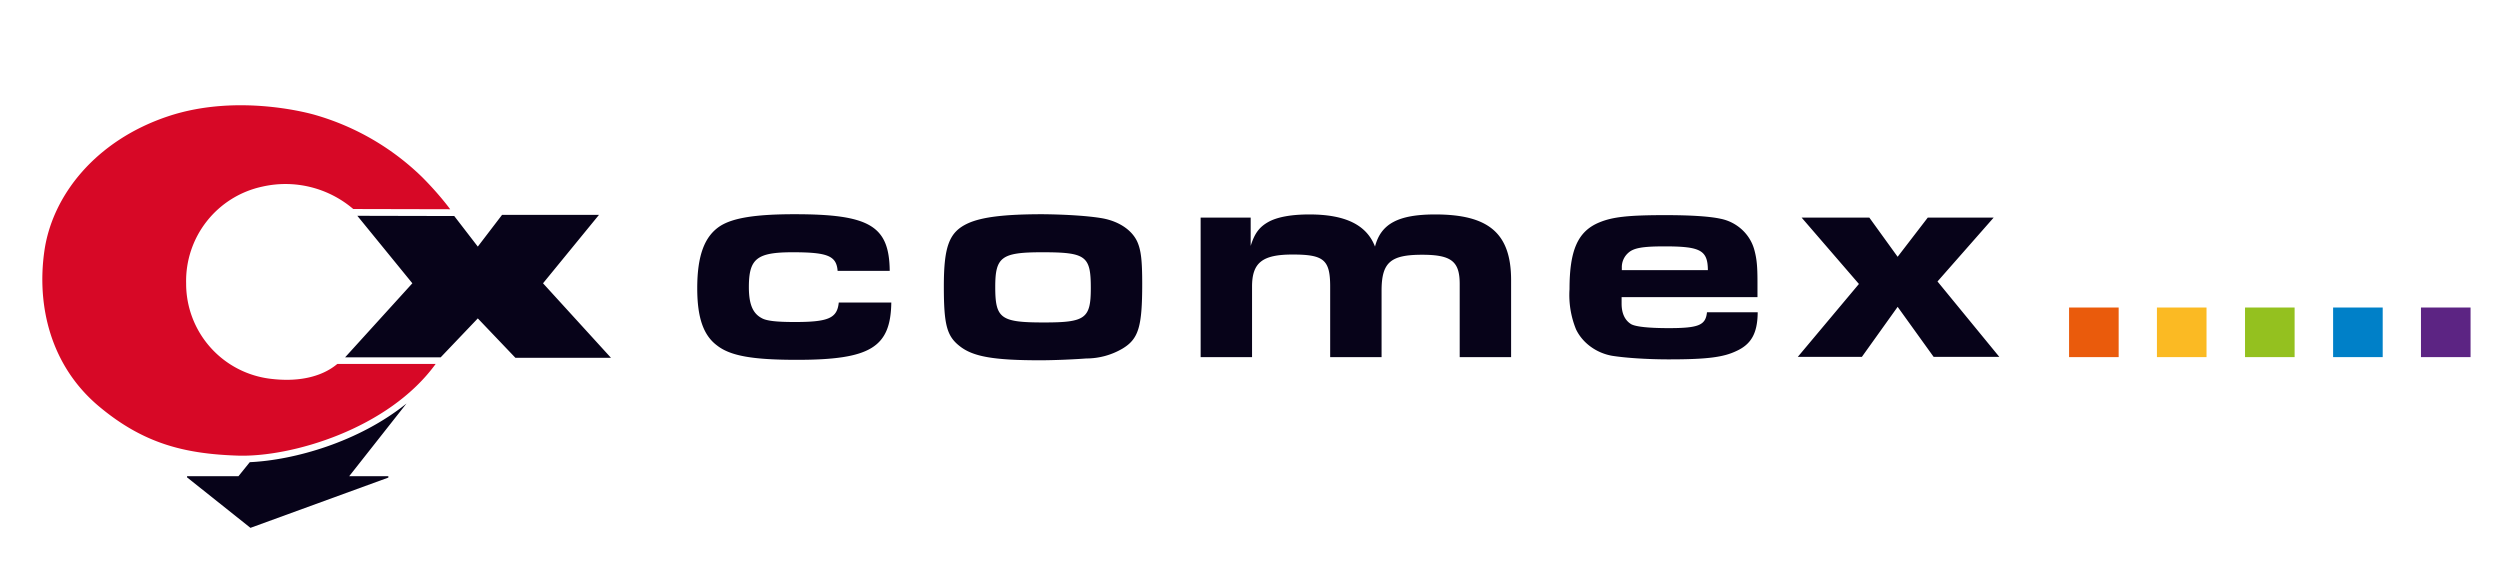
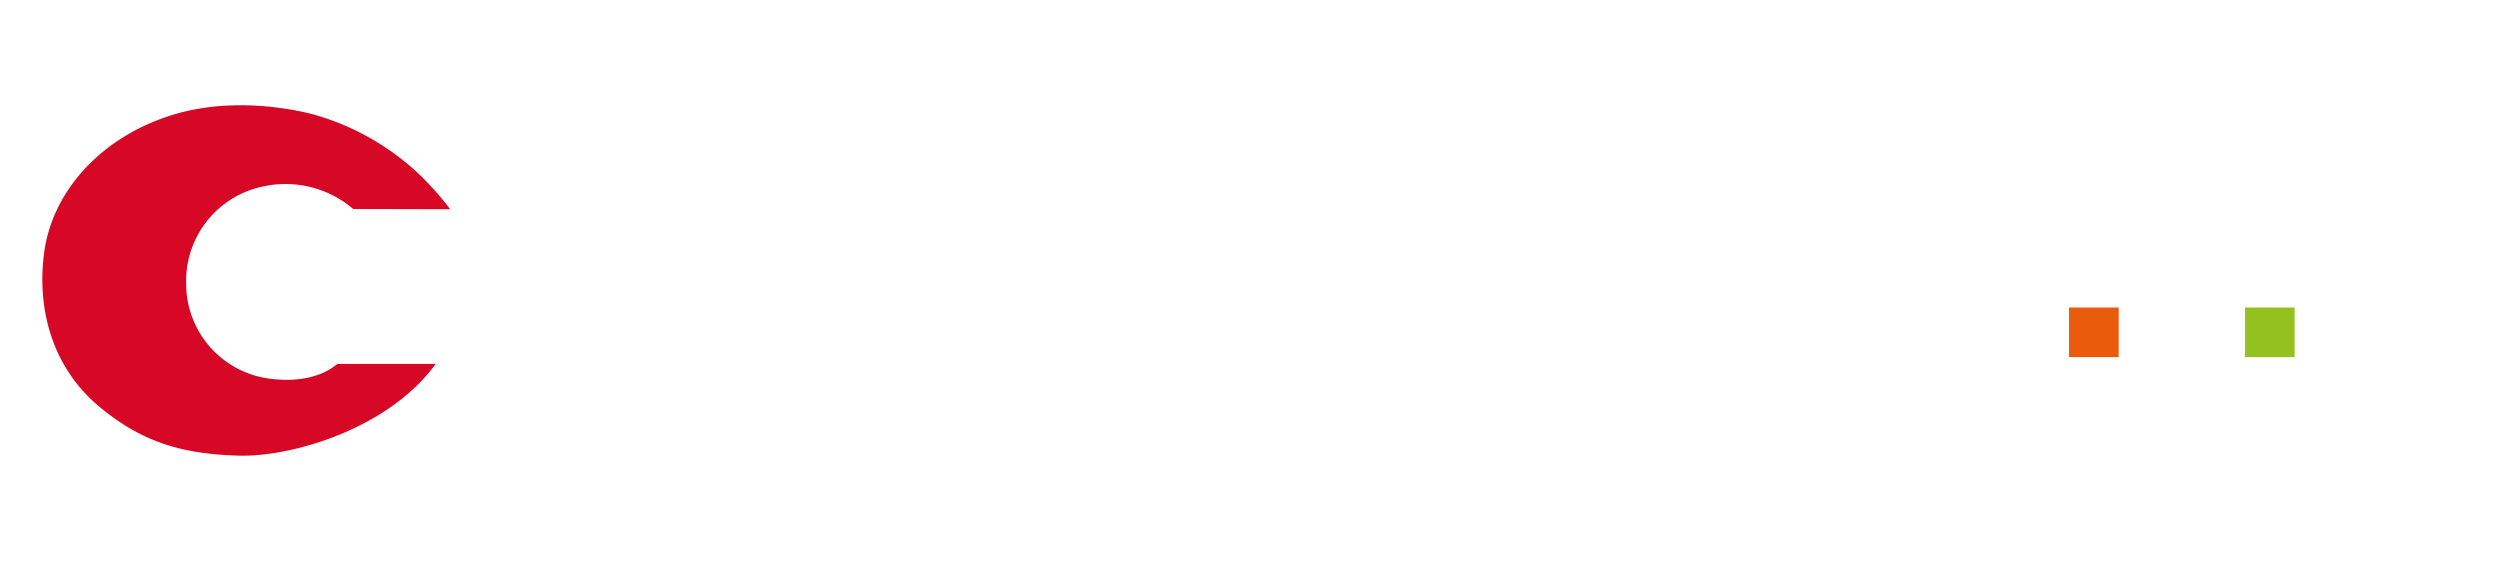
<svg xmlns="http://www.w3.org/2000/svg" viewBox="0 0 1104 249.1">
  <path d="M149 160.7c-1.6 1.2-10 8.9-29.3 6.6a42.3 42.3 0 0 1-37.5-42.2 42.6 42.6 0 0 1 33.7-42.7 46.1 46.1 0 0 1 40.1 9.9l42.8.1s-4.7-6.5-12.4-14.2a112 112 0 0 0-47.1-27.4s-33.3-10.1-65.2.6-51 34.9-54.5 59.4 2.9 50.7 23.8 68.4c19.7 16.6 37.8 21.2 61.5 22 23.6.8 66.6-11.7 87.5-40.5H149z" style="fill:#d70826" />
-   <path d="M369.9 119.7c-.5-6.7-4.3-8.3-19.8-8.3-15.9 0-19.4 2.8-19.4 15.4 0 7.5 1.7 11.6 5.7 13.7 2.1 1.2 6.5 1.7 14.6 1.7 14.9 0 18.7-1.7 19.4-8.6h23.2c-.3 19.8-9.2 25.3-41.7 25.3-19.4 0-29.3-1.7-35.2-6.3-6.1-4.5-8.8-12.4-8.8-25.3 0-14.4 3.2-22.9 10-27.4 5.7-3.7 15.8-5.3 33-5.3 33.1 0 41.8 5.1 42 25h-23zm116.9-23.3c7.2 1.3 13 5.1 15.4 10.3 1.7 3.8 2.2 8.4 2.2 18.6 0 19.1-1.6 24.4-8.8 28.7a31.6 31.6 0 0 1-15.9 4.3c-5.3.4-14.1.8-20.4.8-20.4 0-29.5-1.6-35.3-6.1-5.9-4.5-7.2-9.5-7.2-26.5 0-17.9 2.4-24.1 10.7-27.9 6.2-2.8 16.3-4 33-4 9.9.1 20 .7 26.3 1.8zm-47.3 30.3c0 14 2.4 15.7 21.5 15.7 18.3 0 20.7-1.7 20.7-15.2 0-14.2-2.1-15.8-21.5-15.8-18 0-20.7 2.1-20.7 15.3zm90.8-30.6h22v12.5c1.8-5.8 4-8.6 8.4-10.9 4-2 10-3 17.5-3 15.9 0 25.3 4.6 29 14.2 2.6-10.1 10.3-14.2 26.6-14.2 23.7 0 33.5 8.4 33.5 29v34h-22.7v-32.3c0-10-3.7-12.9-16.6-12.9-14 0-17.9 3.4-17.9 15.9v29.3h-22.7v-31.1c0-11.9-2.8-14.2-16.6-14.2-13.4 0-17.9 3.6-17.9 14.2v31.1h-22.7V96.1zM776.2 138c-.1 9.1-2.8 14-9.4 17-5.8 2.8-13.2 3.7-29.8 3.7-10.1 0-19.6-.7-25.2-1.6-7.1-1.3-13-5.8-15.8-11.6a40.1 40.1 0 0 1-2.9-17.8c0-17.3 3.7-25.6 13.2-29.5 5.8-2.4 12.7-3.2 29.1-3.2 10.7 0 19.4.5 24.4 1.6 7.1 1.4 13 6.7 14.9 13.7 1.1 4 1.4 7.4 1.4 14.2v6.7h-60v2.9c0 4.5 1.6 7.5 4.3 9.1 2.1 1.1 7.8 1.7 16.5 1.7 13.3 0 16.3-1.3 16.9-7h22.4zm-22-18.8c-.1-8.7-3.3-10.4-19.1-10.4-9.8 0-13.7.7-16.1 2.9a8.4 8.4 0 0 0-2.8 6.5v1.1h38zm66.7 6.2-25.3-29.3h29.9l12.5 17.3 13.3-17.3h29.1l-24.8 28.2 27.3 33.3h-29L838 135.5l-15.8 22.1h-28.3l27-32.2zm-581.1-.3 24.7-30.2h-42.8l-10.7 14-10.4-13.5-42.8-.1 24.3 29.8-29.7 32.7h42.2l16.4-17.2 16.6 17.4h42.2zm-60.3 53.1c-21.1 17-49.6 25-69.2 25.9l-5 6.2H82.6v.5l28 22.3 60.9-22.2v-.6h-17.3l25.3-32.1z" style="fill:#070319" />
  <path d="M913.7 135.8h21.9v21.9h-21.9z" style="fill:#ea5b0c" />
-   <path d="M952.5 135.8h21.9v21.9h-21.9z" style="fill:#fbba23" />
  <path d="M991.4 135.8h21.9v21.9h-21.9z" style="fill:#94c11f" />
-   <path d="M1030.3 135.8h21.9v21.9h-21.9z" style="fill:#0080c8" />
-   <path d="M1069.1 135.8h21.9v21.9h-21.9z" style="fill:#5c2483" />
</svg>